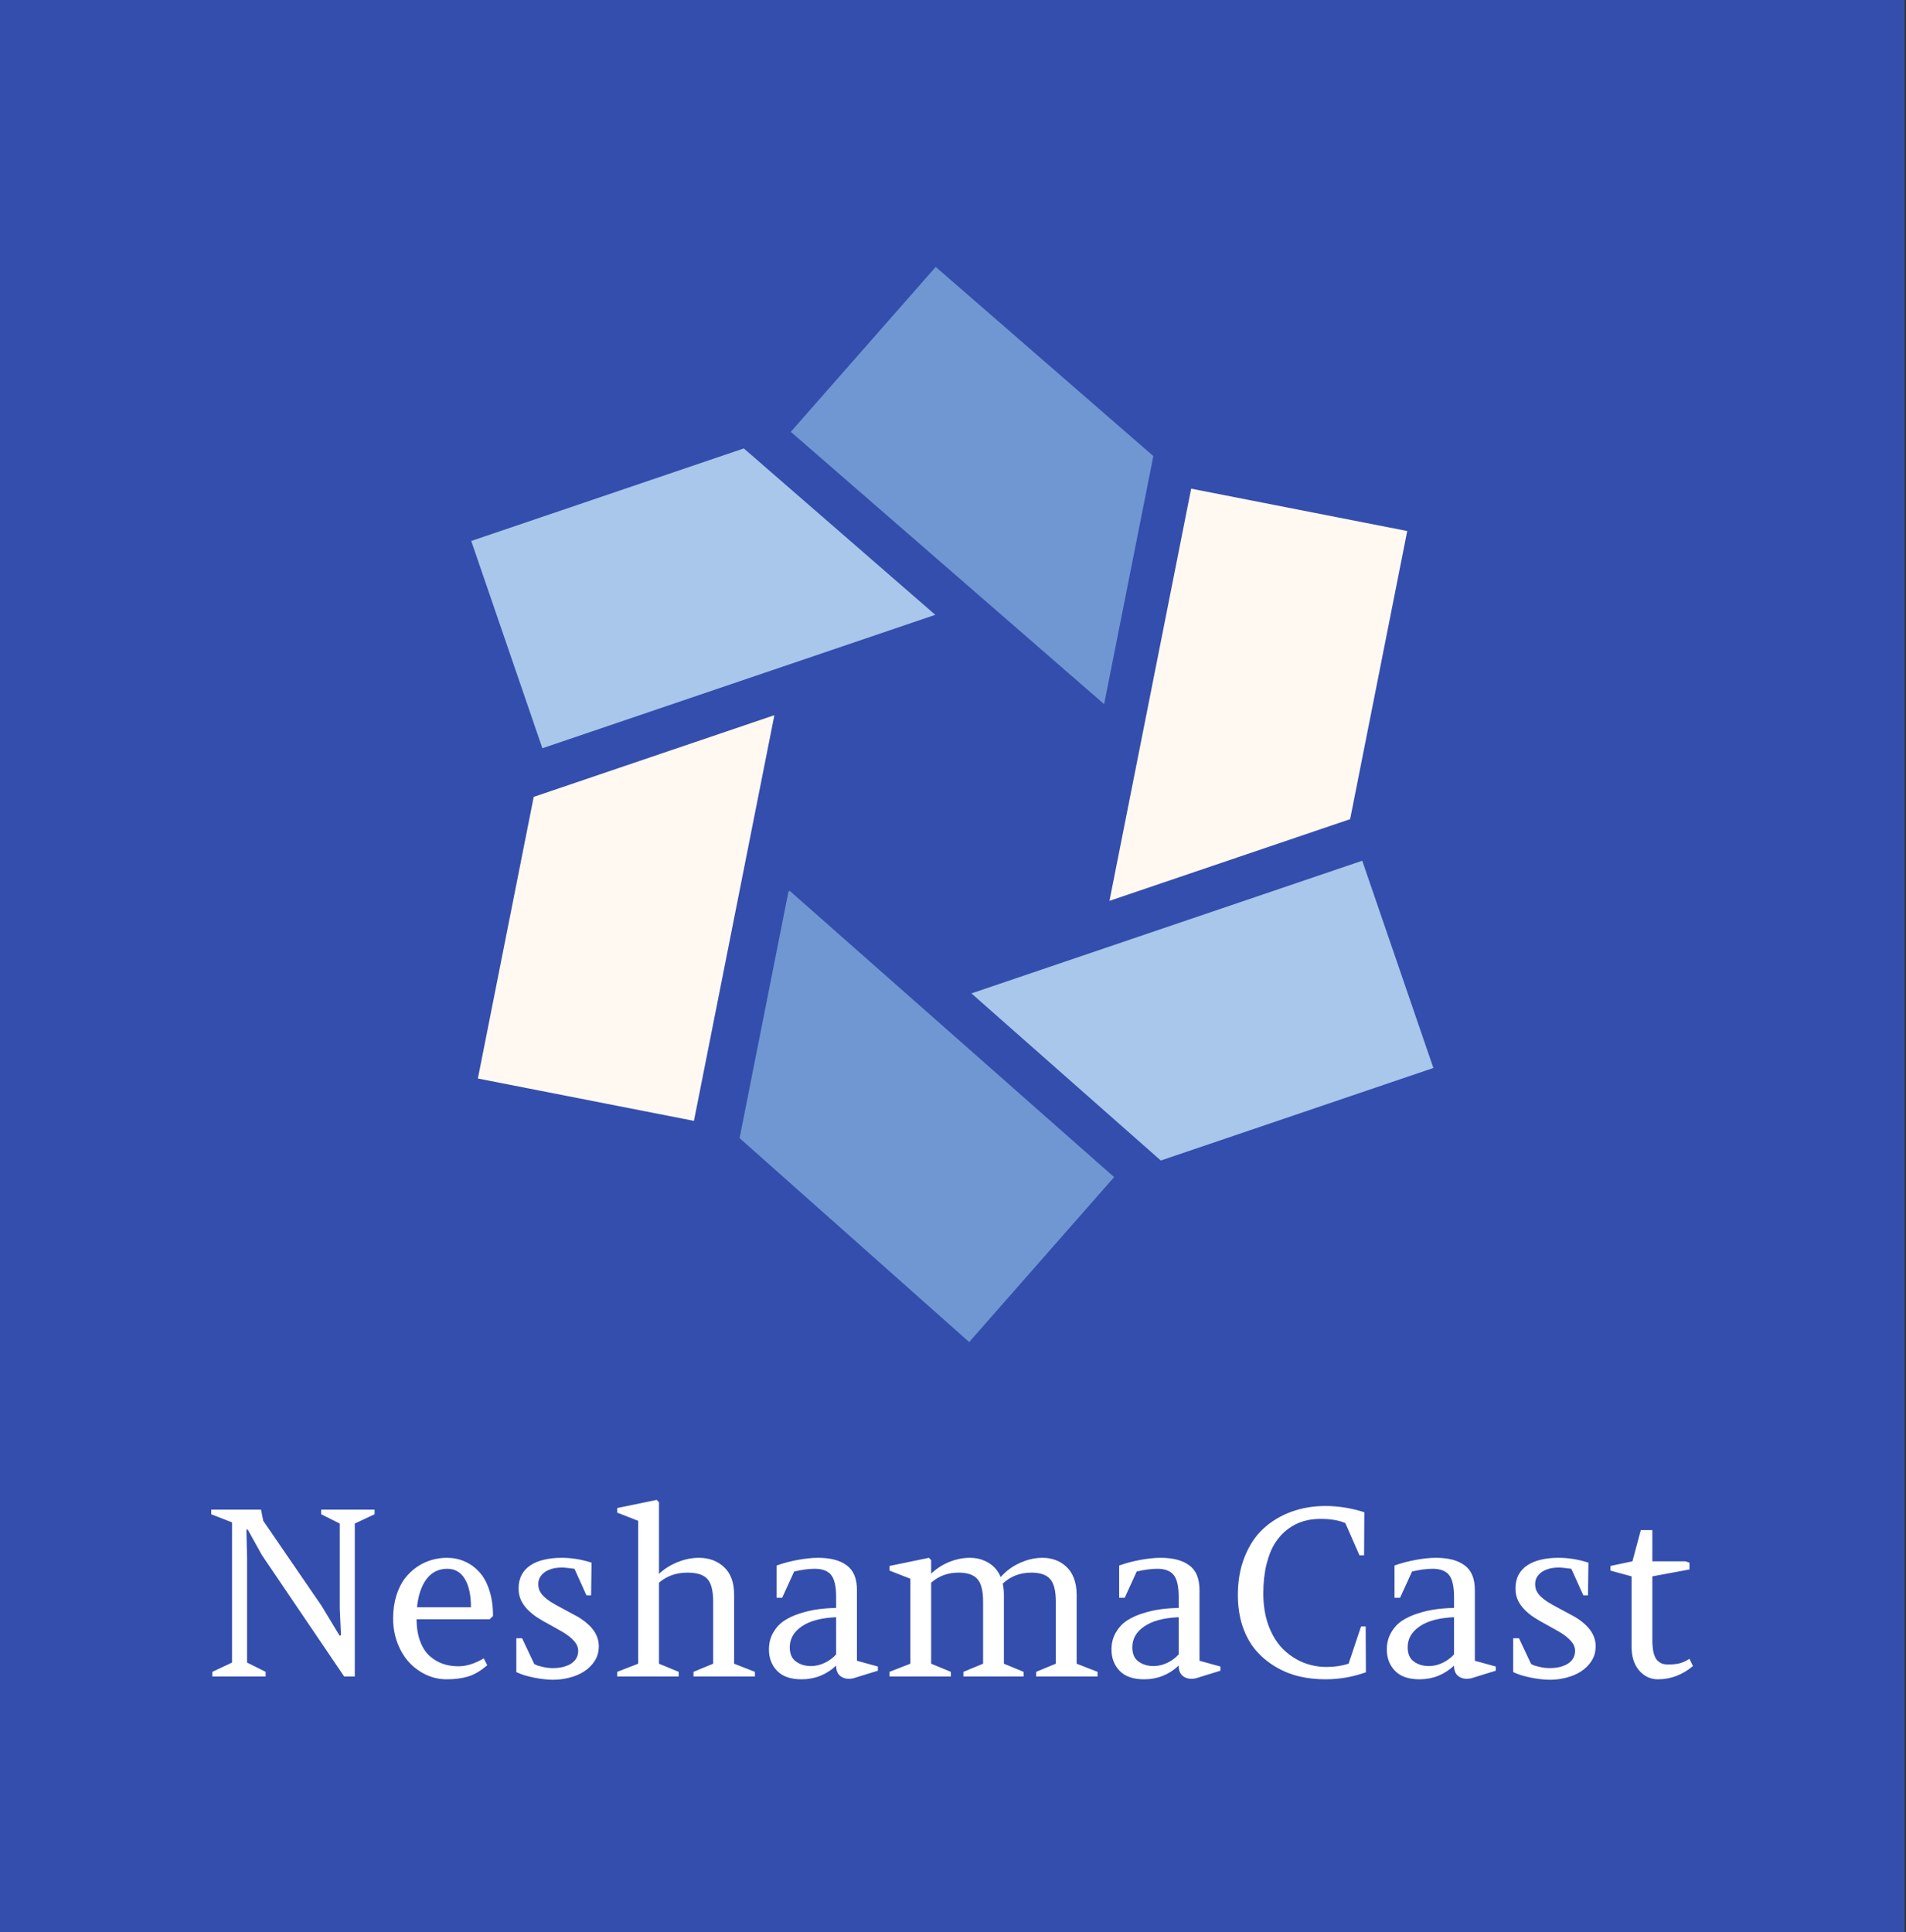
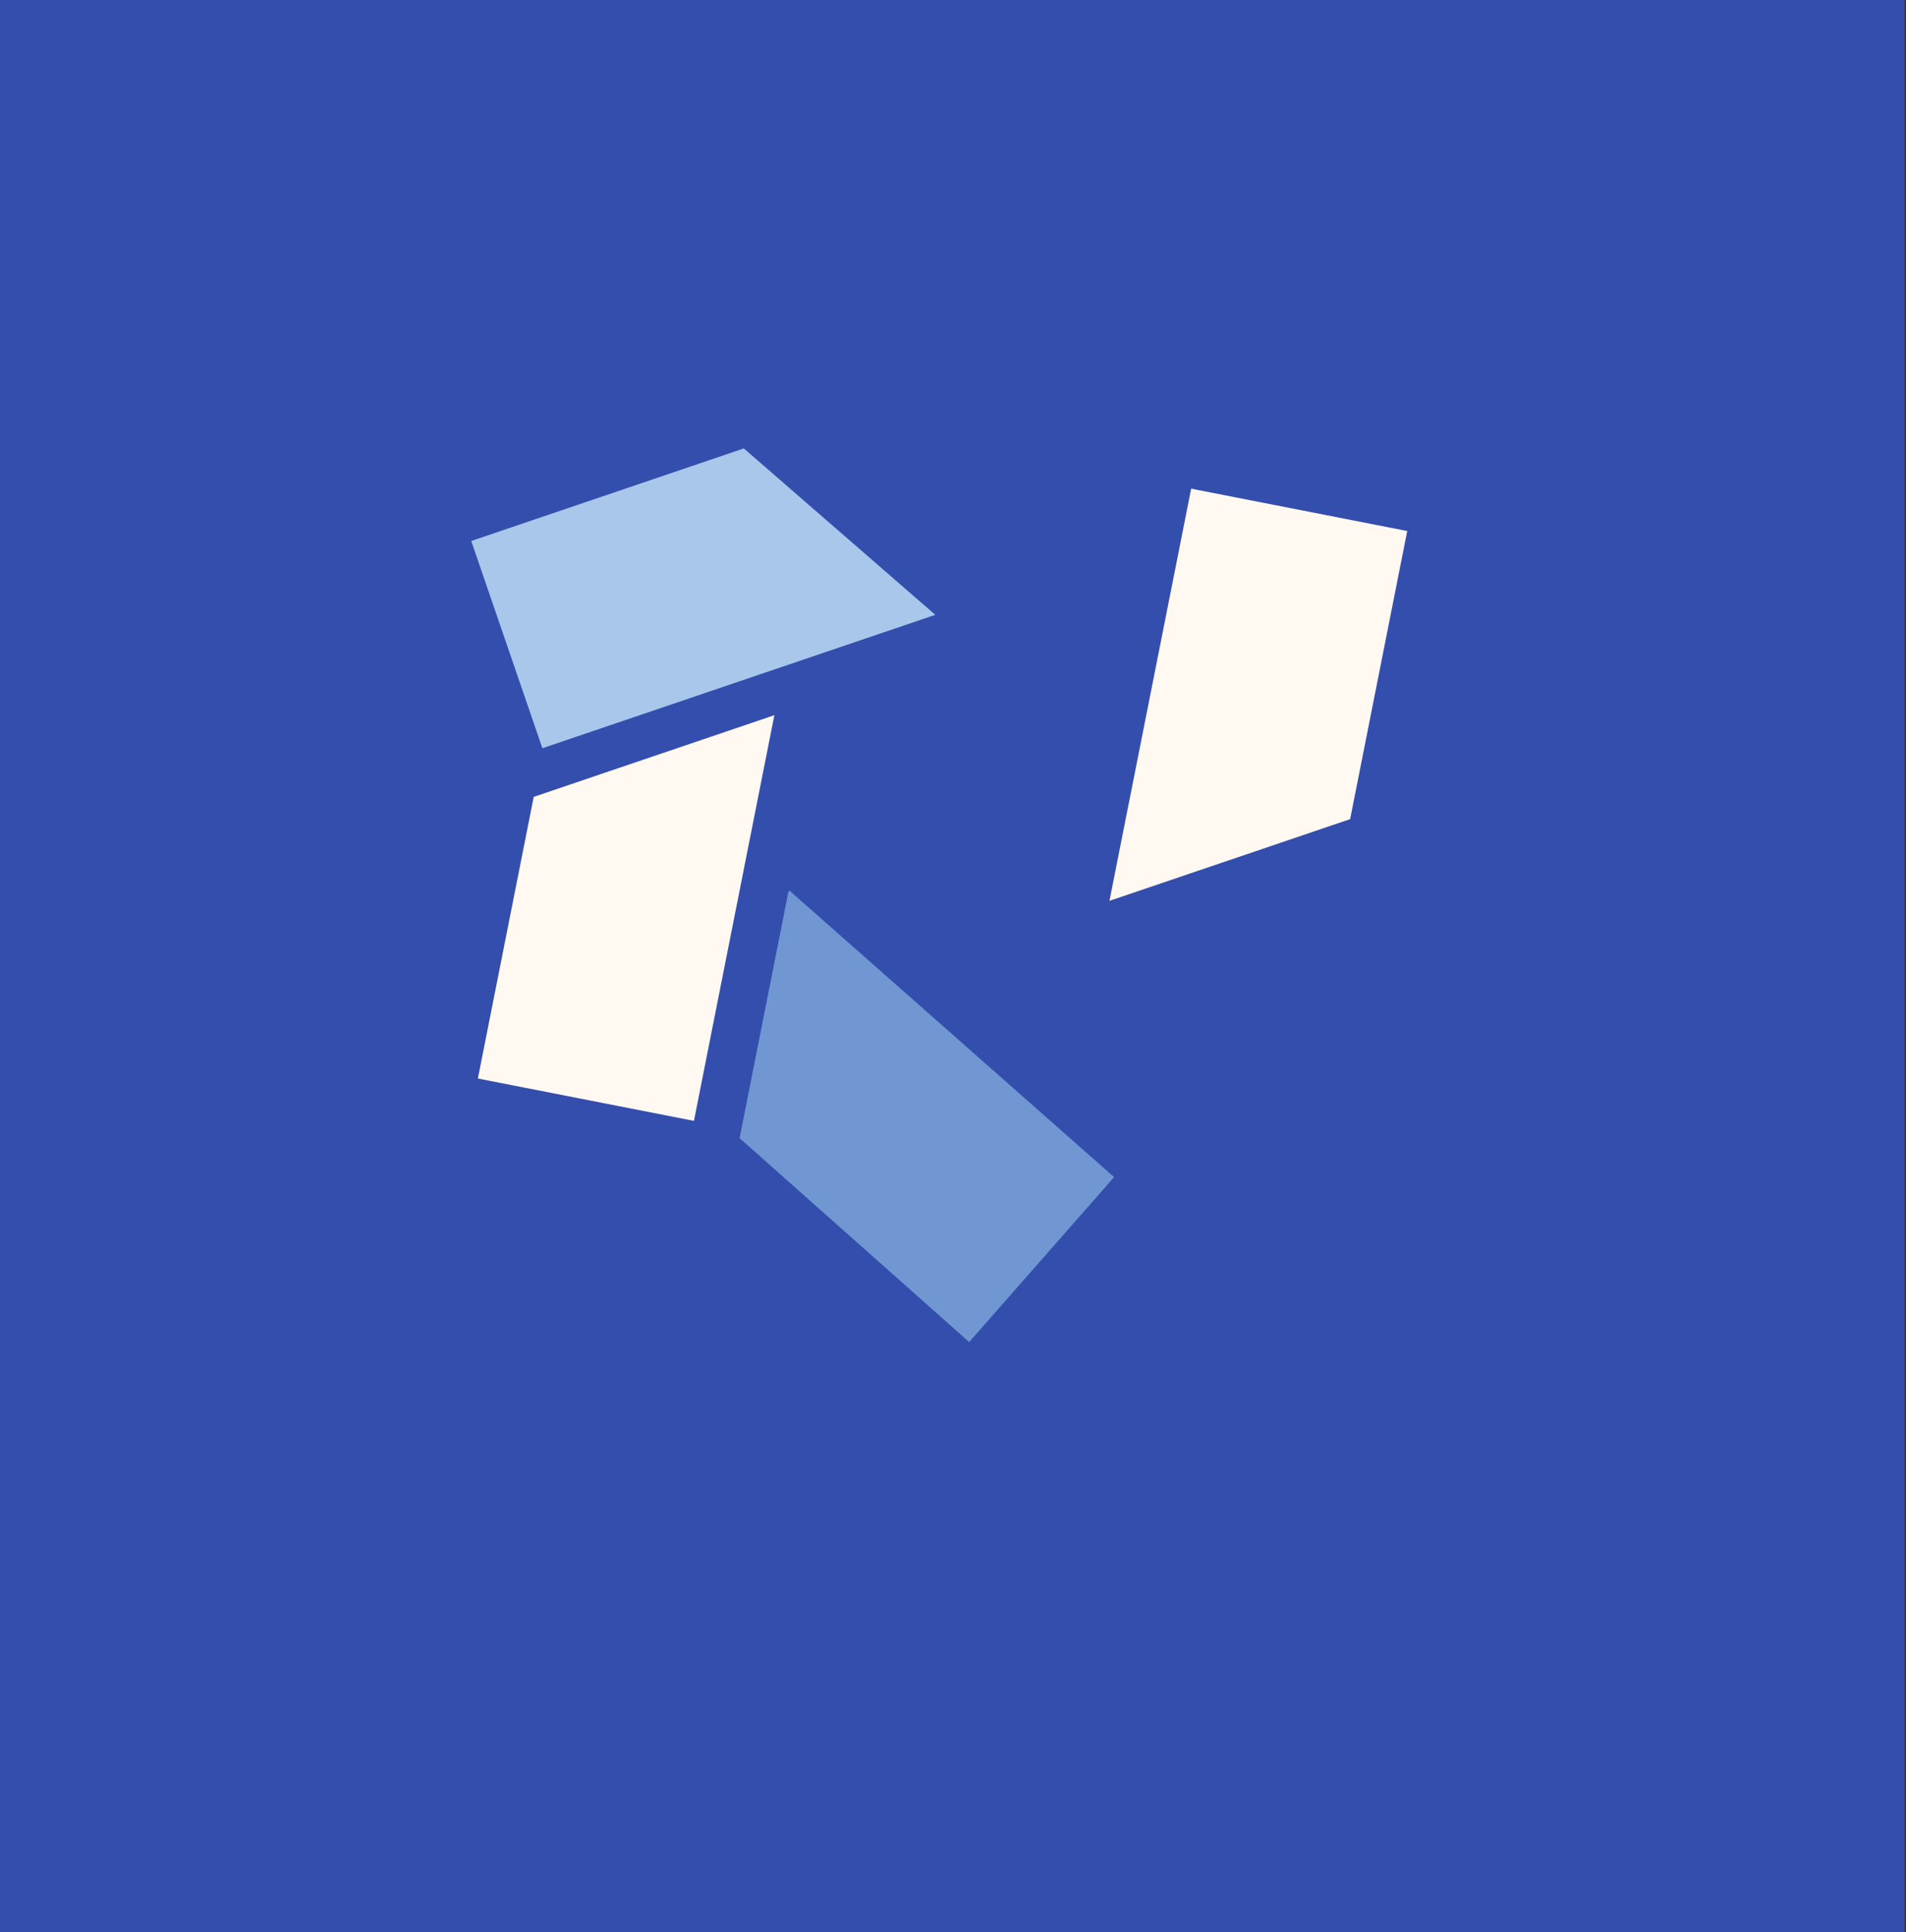
<svg xmlns="http://www.w3.org/2000/svg" width="218" height="221" viewBox="0 0 218 221" fill="none">
  <rect x="0" y="0" width="218" height="221" fill="#333333" stroke="none" />
  <rect width="217.843" height="221" fill="#344EAD" />
-   <path d="M126.286 80.534L131.913 52.16L107.022 30.529L90.449 49.388L126.286 80.534Z" fill="#7097D2" />
  <path d="M85.075 51.287L53.898 61.871L62.035 85.577L106.974 70.319L85.075 51.287Z" fill="#A9C7EB" />
  <path d="M61.043 91.14L54.657 123.35L79.37 128.195L88.569 81.797L61.043 91.14Z" fill="#FFF9F1" />
  <path d="M90.306 101.871L90.169 102.025L84.591 130.168L110.851 153.492L127.428 134.629L90.306 101.871Z" fill="#7097D2" />
-   <path d="M132.767 132.73L163.944 122.146L155.807 98.443L111.108 113.617L132.767 132.73Z" fill="#A9C7EB" />
  <path d="M154.423 93.687L160.953 60.733L136.24 55.889L126.896 103.03L154.423 93.687Z" fill="#FFF9F1" />
-   <path d="M40.579 174.248V191.741H39.362L29.956 177.858L28.339 174.946H28.183L28.261 178.142V190.149L30.383 191.21V191.741H24.289V191.21L26.54 190.149V174.118L24.159 173.187V172.656H29.852L30.111 173.937L36.775 183.654L38.832 187.057H39L38.858 183.952V174.248L36.736 173.187V172.656H42.843V173.187L40.579 174.248ZM56.015 185.194H47.643C47.652 186.16 47.79 187.001 48.057 187.717C48.325 188.433 48.687 188.994 49.144 189.399C49.602 189.804 50.102 190.102 50.645 190.292C51.197 190.482 51.797 190.576 52.444 190.576C53.341 190.576 54.303 190.275 55.329 189.671L55.73 190.447C55.006 191.085 54.281 191.517 53.556 191.741C52.832 191.957 52.008 192.064 51.085 192.064C50.283 192.064 49.511 191.896 48.769 191.56C48.027 191.215 47.376 190.745 46.815 190.149C46.255 189.546 45.806 188.808 45.47 187.937C45.133 187.066 44.965 186.125 44.965 185.116C44.965 184.159 45.086 183.288 45.327 182.503C45.578 181.709 45.905 181.049 46.311 180.523C46.716 179.997 47.186 179.553 47.721 179.19C48.264 178.828 48.816 178.569 49.377 178.414C49.947 178.25 50.524 178.168 51.111 178.168C51.844 178.168 52.521 178.306 53.142 178.582C53.772 178.85 54.328 179.251 54.812 179.785C55.303 180.312 55.687 181.006 55.963 181.869C56.248 182.731 56.39 183.715 56.39 184.819L56.015 185.194ZM51.163 179.423C50.171 179.423 49.377 179.816 48.782 180.601C48.196 181.386 47.833 182.459 47.695 183.822H53.867C53.867 182.442 53.634 181.364 53.168 180.588C52.703 179.811 52.034 179.423 51.163 179.423ZM59.715 187.368L61.1 190.305C61.212 190.374 61.35 190.438 61.514 190.499C61.678 190.551 61.855 190.598 62.044 190.641C62.234 190.684 62.428 190.719 62.627 190.745C62.825 190.771 63.019 190.783 63.209 190.783C63.649 190.783 64.046 190.74 64.399 190.654C64.761 190.559 65.072 190.43 65.331 190.266C65.59 190.093 65.788 189.886 65.926 189.645C66.064 189.395 66.133 189.114 66.133 188.804C66.133 188.398 65.965 188.015 65.628 187.652C65.301 187.281 64.835 186.923 64.231 186.578L62.847 185.802C62.355 185.543 61.893 185.276 61.462 185C61.039 184.724 60.669 184.422 60.349 184.094C60.03 183.766 59.776 183.404 59.586 183.007C59.405 182.61 59.314 182.166 59.314 181.675C59.314 181.079 59.431 180.562 59.664 180.122C59.897 179.682 60.229 179.32 60.66 179.035C61.091 178.742 61.609 178.526 62.213 178.388C62.825 178.241 63.502 178.168 64.244 178.168C65.383 178.168 66.521 178.354 67.66 178.724L67.608 182.464H67.078L65.706 179.423C65.378 179.38 65.094 179.346 64.852 179.32C64.619 179.294 64.425 179.281 64.27 179.281C63.804 179.281 63.399 179.337 63.054 179.449C62.717 179.553 62.437 179.695 62.213 179.876C61.997 180.049 61.833 180.247 61.721 180.471C61.617 180.695 61.566 180.928 61.566 181.17C61.566 181.455 61.617 181.713 61.721 181.946C61.833 182.171 61.993 182.386 62.2 182.593C62.415 182.8 62.683 183.007 63.002 183.214C63.321 183.413 63.692 183.624 64.115 183.848C64.718 184.176 65.214 184.443 65.603 184.65C65.999 184.857 66.284 185.021 66.457 185.142C67.811 186.048 68.488 187.092 68.488 188.273C68.488 188.912 68.333 189.472 68.022 189.955C67.72 190.43 67.319 190.831 66.819 191.159C66.327 191.478 65.771 191.715 65.15 191.87C64.529 192.034 63.903 192.116 63.273 192.116C62.946 192.116 62.592 192.095 62.213 192.051C61.833 192.008 61.453 191.948 61.074 191.87C60.694 191.793 60.328 191.702 59.974 191.599C59.629 191.487 59.323 191.366 59.056 191.236V187.368H59.715ZM77.623 191.21V191.741H70.597V191.21L72.991 190.279V173.937L70.597 173.005V172.475L75.113 171.543L75.371 171.815V180.005C75.975 179.436 76.687 178.988 77.506 178.66C78.326 178.332 79.132 178.168 79.926 178.168C81.09 178.168 82.052 178.522 82.811 179.229C83.579 179.936 83.963 180.989 83.963 182.386V190.279L86.344 191.21V191.741H79.318V191.21L81.569 190.279V183.175C81.569 181.933 81.349 181.071 80.909 180.588C80.469 180.105 79.71 179.863 78.632 179.863C77.347 179.863 76.26 180.247 75.371 181.015V190.279L77.623 191.21ZM100.408 190.602V191.081L97.6 191.948C97.048 192.069 96.582 192.004 96.203 191.754C95.823 191.512 95.634 191.094 95.634 190.499C94.512 191.543 93.197 192.064 91.687 192.064C90.436 192.064 89.501 191.741 88.88 191.094C88.258 190.447 87.948 189.636 87.948 188.662C87.948 187.928 88.112 187.281 88.44 186.721C88.767 186.151 89.186 185.699 89.695 185.362C90.204 185.026 90.812 184.745 91.519 184.521C92.226 184.297 92.908 184.142 93.563 184.055C94.219 183.969 94.909 183.917 95.634 183.9V182.658C95.634 181.45 95.444 180.609 95.064 180.135C94.685 179.66 94.055 179.423 93.175 179.423C92.511 179.423 91.73 179.527 90.833 179.734L89.462 182.736H88.828V179.048C89.604 178.772 90.424 178.556 91.286 178.401C92.149 178.246 92.908 178.168 93.563 178.168C94.987 178.168 96.082 178.457 96.85 179.035C97.626 179.604 98.014 180.545 98.014 181.856V189.942L100.408 190.602ZM92.774 190.551C93.266 190.551 93.77 190.434 94.288 190.201C94.806 189.96 95.254 189.632 95.634 189.218V184.961C93.909 185.039 92.593 185.392 91.687 186.022C90.782 186.643 90.329 187.437 90.329 188.403C90.329 189.145 90.566 189.688 91.04 190.033C91.515 190.378 92.093 190.551 92.774 190.551ZM108.754 191.21V191.741H101.741V191.21L104.122 190.279V180.562L101.741 179.63V179.1L106.244 178.168L106.502 178.44V179.98C107.097 179.41 107.783 178.966 108.56 178.647C109.345 178.328 110.134 178.168 110.927 178.168C111.704 178.168 112.407 178.354 113.036 178.724C113.666 179.087 114.141 179.634 114.46 180.368C115.055 179.686 115.779 179.151 116.633 178.763C117.496 178.366 118.367 178.168 119.247 178.168C119.765 178.168 120.252 178.25 120.709 178.414C121.166 178.578 121.576 178.828 121.938 179.164C122.309 179.492 122.603 179.932 122.818 180.484C123.034 181.036 123.142 181.67 123.142 182.386V190.279L125.535 191.21V191.741H118.51V191.21L120.761 190.279V183.175C120.761 181.942 120.545 181.084 120.114 180.601C119.691 180.109 118.971 179.863 117.953 179.863C116.668 179.863 115.581 180.281 114.693 181.118C114.779 181.549 114.822 181.972 114.822 182.386V190.279L117.073 191.21V191.741H110.19V191.21L112.441 190.279V183.175C112.441 181.942 112.226 181.084 111.794 180.601C111.372 180.109 110.651 179.863 109.634 179.863C108.409 179.863 107.365 180.247 106.502 181.015V190.279L108.754 191.21ZM139.587 190.602V191.081L136.779 191.948C136.227 192.069 135.761 192.004 135.382 191.754C135.002 191.512 134.813 191.094 134.813 190.499C133.691 191.543 132.376 192.064 130.866 192.064C129.615 192.064 128.68 191.741 128.058 191.094C127.437 190.447 127.127 189.636 127.127 188.662C127.127 187.928 127.291 187.281 127.619 186.721C127.946 186.151 128.365 185.699 128.874 185.362C129.383 185.026 129.991 184.745 130.698 184.521C131.405 184.297 132.087 184.142 132.742 184.055C133.398 183.969 134.088 183.917 134.813 183.9V182.658C134.813 181.45 134.623 180.609 134.243 180.135C133.864 179.66 133.234 179.423 132.354 179.423C131.69 179.423 130.909 179.527 130.012 179.734L128.641 182.736H128.007V179.048C128.783 178.772 129.602 178.556 130.465 178.401C131.328 178.246 132.087 178.168 132.742 178.168C134.166 178.168 135.261 178.457 136.029 179.035C136.805 179.604 137.193 180.545 137.193 181.856V189.942L139.587 190.602ZM131.953 190.551C132.445 190.551 132.949 190.434 133.467 190.201C133.984 189.96 134.433 189.632 134.813 189.218V184.961C133.087 185.039 131.772 185.392 130.866 186.022C129.96 186.643 129.508 187.437 129.508 188.403C129.508 189.145 129.745 189.688 130.219 190.033C130.694 190.378 131.272 190.551 131.953 190.551ZM156.226 191.262C154.717 191.797 153.173 192.064 151.594 192.064C150.525 192.064 149.502 191.948 148.528 191.715C147.562 191.474 146.652 191.094 145.798 190.576C144.952 190.059 144.215 189.429 143.585 188.687C142.964 187.946 142.472 187.04 142.11 185.97C141.756 184.892 141.58 183.706 141.58 182.412C141.58 180.79 141.843 179.328 142.369 178.026C142.895 176.715 143.611 175.645 144.517 174.817C145.431 173.98 146.492 173.342 147.7 172.902C148.907 172.462 150.205 172.242 151.594 172.242C153.061 172.242 154.544 172.479 156.045 172.954L156.019 177.883H155.489L153.871 174.196C153.147 173.877 152.194 173.717 151.012 173.717C150.322 173.717 149.671 173.808 149.058 173.989C148.446 174.17 147.855 174.472 147.286 174.895C146.725 175.317 146.238 175.852 145.824 176.499C145.418 177.137 145.095 177.948 144.853 178.931C144.612 179.915 144.491 181.023 144.491 182.257C144.491 183.568 144.681 184.763 145.06 185.841C145.448 186.91 145.974 187.795 146.639 188.493C147.303 189.183 148.071 189.718 148.942 190.098C149.822 190.469 150.758 190.654 151.75 190.654C152.629 190.654 153.462 190.529 154.247 190.279L155.67 186.022H156.2L156.226 191.262ZM171.08 190.602V191.081L168.272 191.948C167.72 192.069 167.255 192.004 166.875 191.754C166.496 191.512 166.306 191.094 166.306 190.499C165.184 191.543 163.869 192.064 162.359 192.064C161.109 192.064 160.173 191.741 159.552 191.094C158.931 190.447 158.62 189.636 158.62 188.662C158.62 187.928 158.784 187.281 159.112 186.721C159.44 186.151 159.858 185.699 160.367 185.362C160.876 185.026 161.484 184.745 162.191 184.521C162.899 184.297 163.58 184.142 164.236 184.055C164.891 183.969 165.581 183.917 166.306 183.9V182.658C166.306 181.45 166.116 180.609 165.736 180.135C165.357 179.66 164.727 179.423 163.847 179.423C163.183 179.423 162.403 179.527 161.505 179.734L160.134 182.736H159.5V179.048C160.276 178.772 161.096 178.556 161.958 178.401C162.821 178.246 163.58 178.168 164.236 178.168C165.659 178.168 166.754 178.457 167.522 179.035C168.298 179.604 168.687 180.545 168.687 181.856V189.942L171.08 190.602ZM163.446 190.551C163.938 190.551 164.443 190.434 164.96 190.201C165.478 189.96 165.926 189.632 166.306 189.218V184.961C164.581 185.039 163.265 185.392 162.359 186.022C161.454 186.643 161.001 187.437 161.001 188.403C161.001 189.145 161.238 189.688 161.712 190.033C162.187 190.378 162.765 190.551 163.446 190.551ZM173.733 187.368L175.117 190.305C175.229 190.374 175.367 190.438 175.531 190.499C175.695 190.551 175.872 190.598 176.062 190.641C176.251 190.684 176.446 190.719 176.644 190.745C176.842 190.771 177.036 190.783 177.226 190.783C177.666 190.783 178.063 190.74 178.417 190.654C178.779 190.559 179.089 190.43 179.348 190.266C179.607 190.093 179.805 189.886 179.943 189.645C180.081 189.395 180.15 189.114 180.15 188.804C180.15 188.398 179.982 188.015 179.646 187.652C179.318 187.281 178.852 186.923 178.248 186.578L176.864 185.802C176.372 185.543 175.911 185.276 175.479 185C175.057 184.724 174.686 184.422 174.367 184.094C174.048 183.766 173.793 183.404 173.603 183.007C173.422 182.61 173.332 182.166 173.332 181.675C173.332 181.079 173.448 180.562 173.681 180.122C173.914 179.682 174.246 179.32 174.677 179.035C175.108 178.742 175.626 178.526 176.23 178.388C176.842 178.241 177.519 178.168 178.261 178.168C179.4 178.168 180.538 178.354 181.677 178.724L181.625 182.464H181.095L179.723 179.423C179.396 179.38 179.111 179.346 178.869 179.32C178.636 179.294 178.442 179.281 178.287 179.281C177.821 179.281 177.416 179.337 177.071 179.449C176.734 179.553 176.454 179.695 176.23 179.876C176.014 180.049 175.85 180.247 175.738 180.471C175.635 180.695 175.583 180.928 175.583 181.17C175.583 181.455 175.635 181.713 175.738 181.946C175.85 182.171 176.01 182.386 176.217 182.593C176.433 182.8 176.7 183.007 177.019 183.214C177.338 183.413 177.709 183.624 178.132 183.848C178.736 184.176 179.232 184.443 179.62 184.65C180.017 184.857 180.301 185.021 180.474 185.142C181.828 186.048 182.505 187.092 182.505 188.273C182.505 188.912 182.35 189.472 182.039 189.955C181.738 190.43 181.336 190.831 180.836 191.159C180.344 191.478 179.788 191.715 179.167 191.87C178.546 192.034 177.921 192.116 177.291 192.116C176.963 192.116 176.609 192.095 176.23 192.051C175.85 192.008 175.471 191.948 175.091 191.87C174.712 191.793 174.345 191.702 173.991 191.599C173.646 191.487 173.34 191.366 173.073 191.236V187.368H173.733ZM188.988 180.29V187.497C188.988 188.084 189.031 188.575 189.117 188.972C189.212 189.369 189.346 189.666 189.518 189.865C189.699 190.055 189.889 190.188 190.087 190.266C190.286 190.335 190.523 190.369 190.799 190.369C191.317 190.369 191.748 190.326 192.093 190.24C192.447 190.145 192.826 189.973 193.232 189.723L193.633 190.551C192.416 191.56 191.084 192.064 189.635 192.064C188.789 192.064 188.073 191.732 187.487 191.068C186.9 190.395 186.607 189.455 186.607 188.247V180.29L184.2 179.63V179.1L186.71 178.569L187.668 174.998H188.988V178.569H192.779L193.232 178.724V179.501L188.988 180.29Z" fill="white" />
</svg>